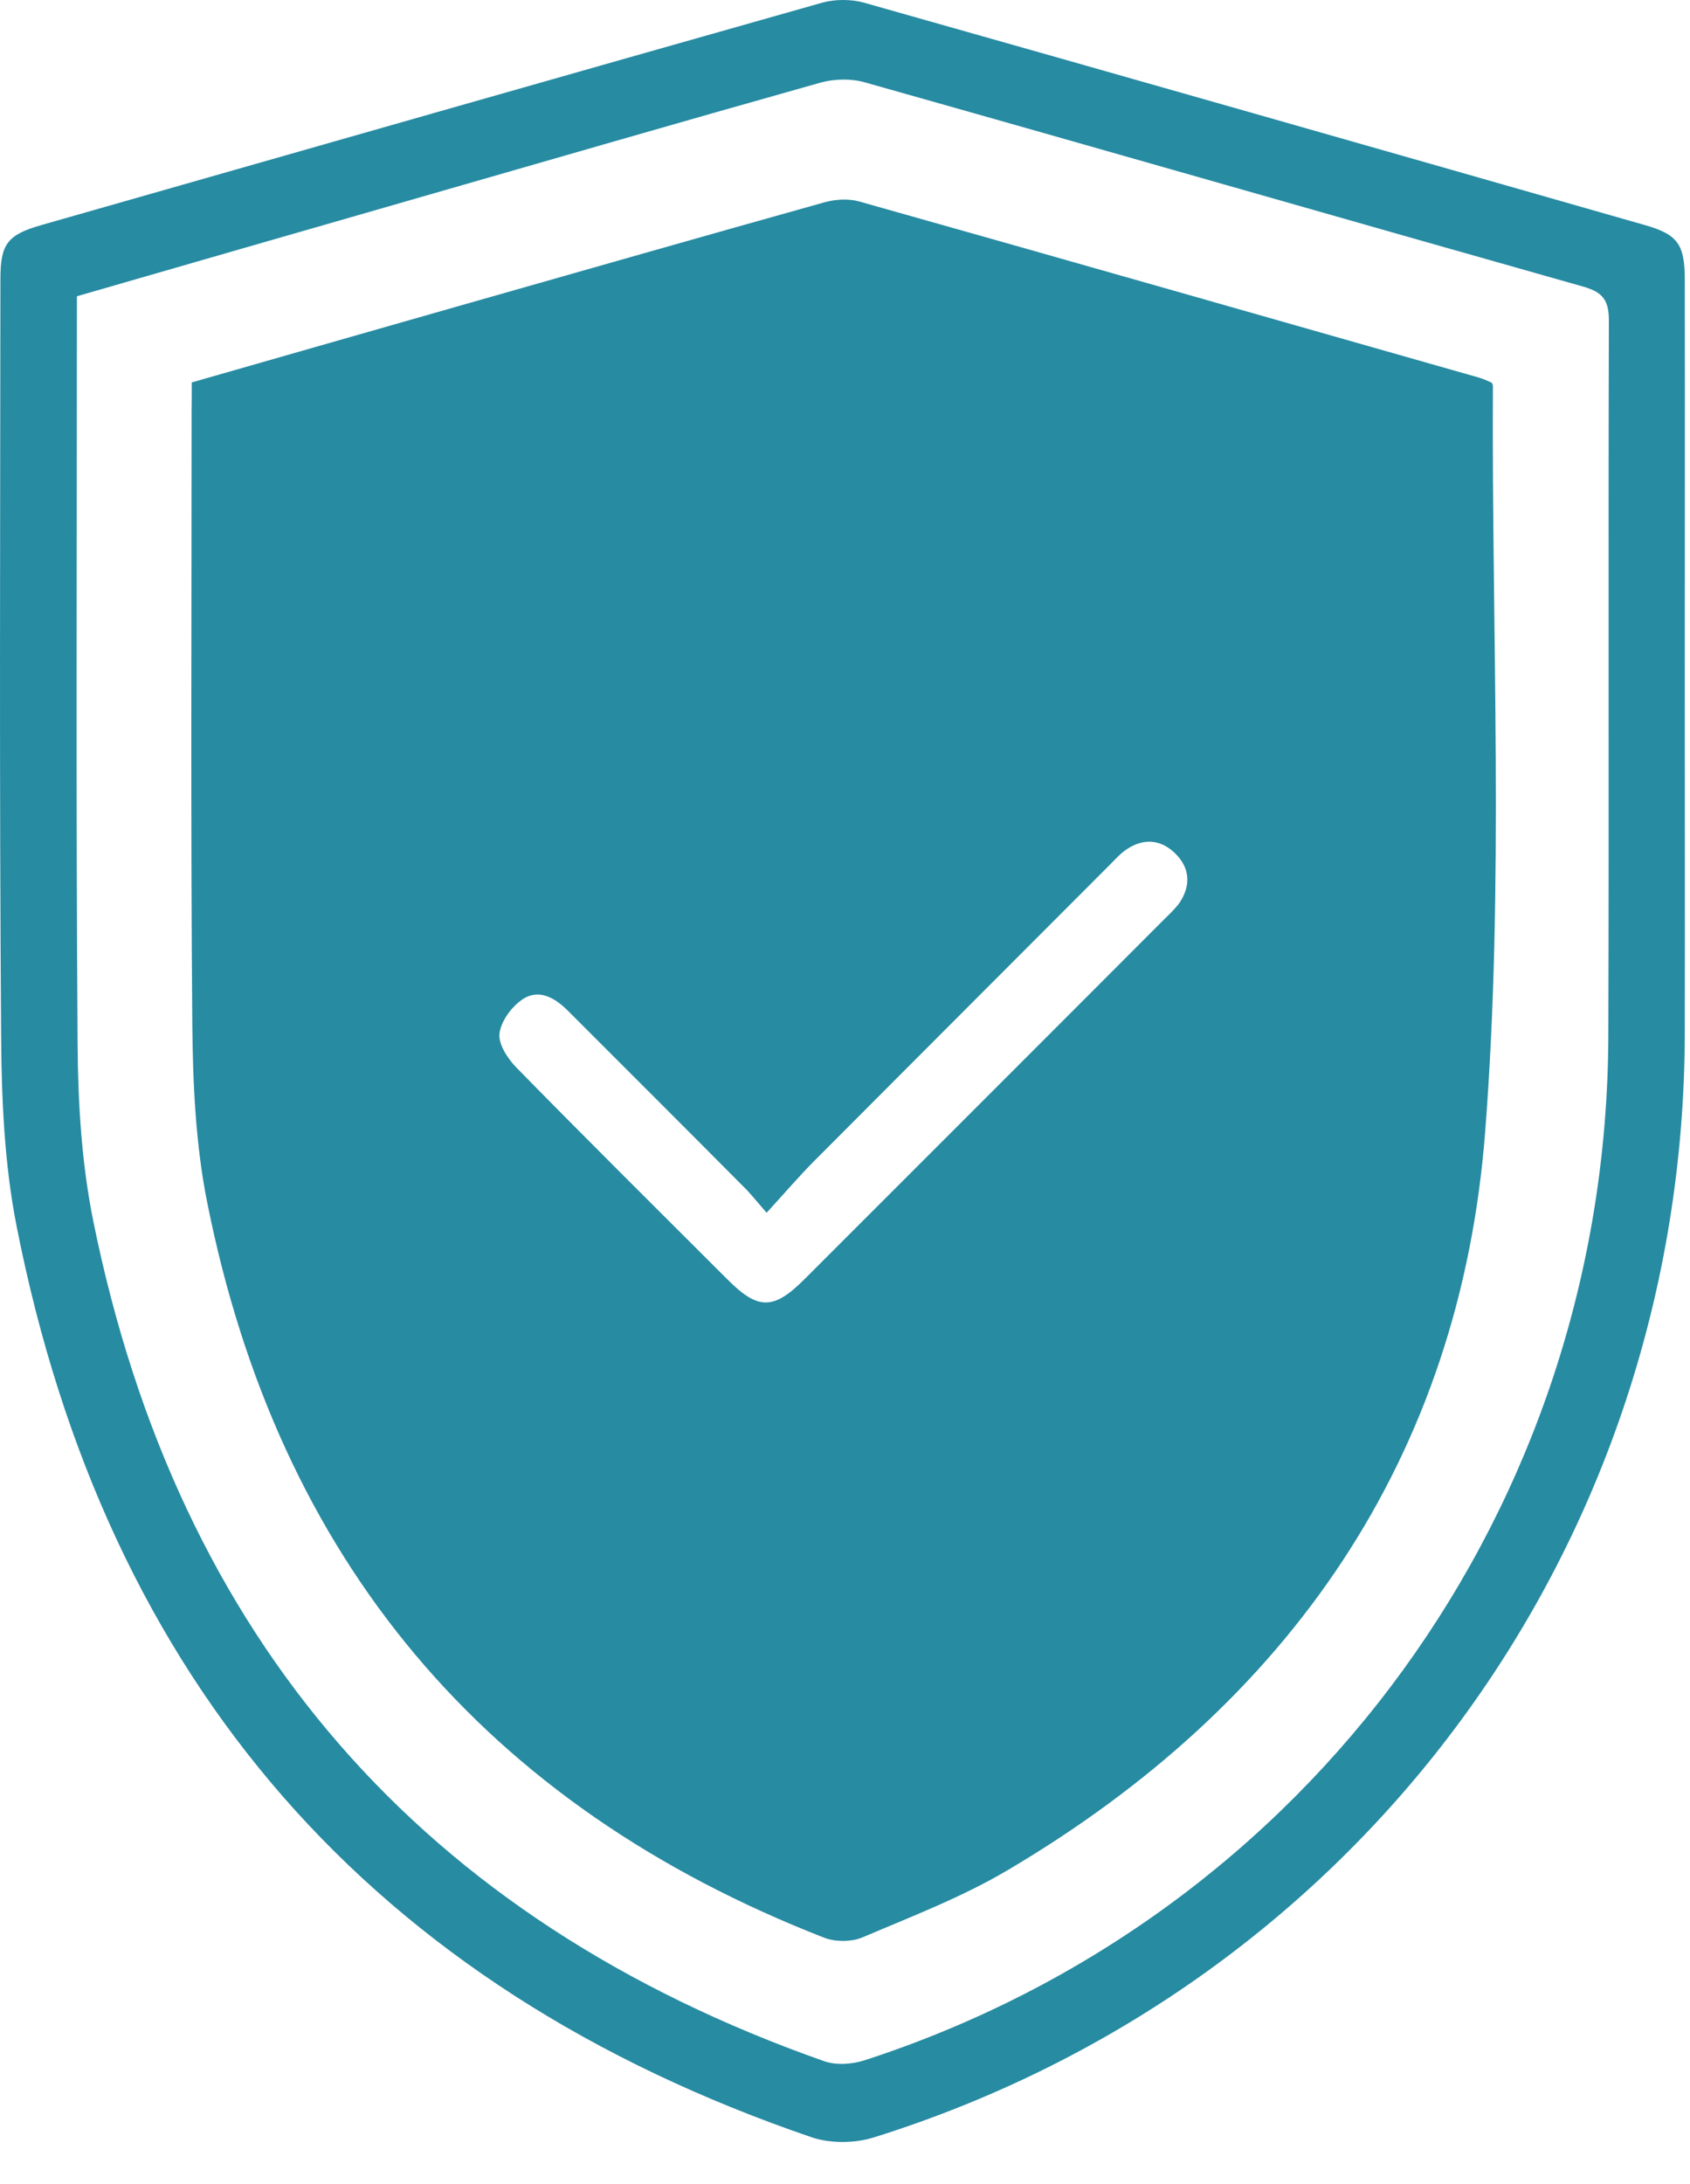
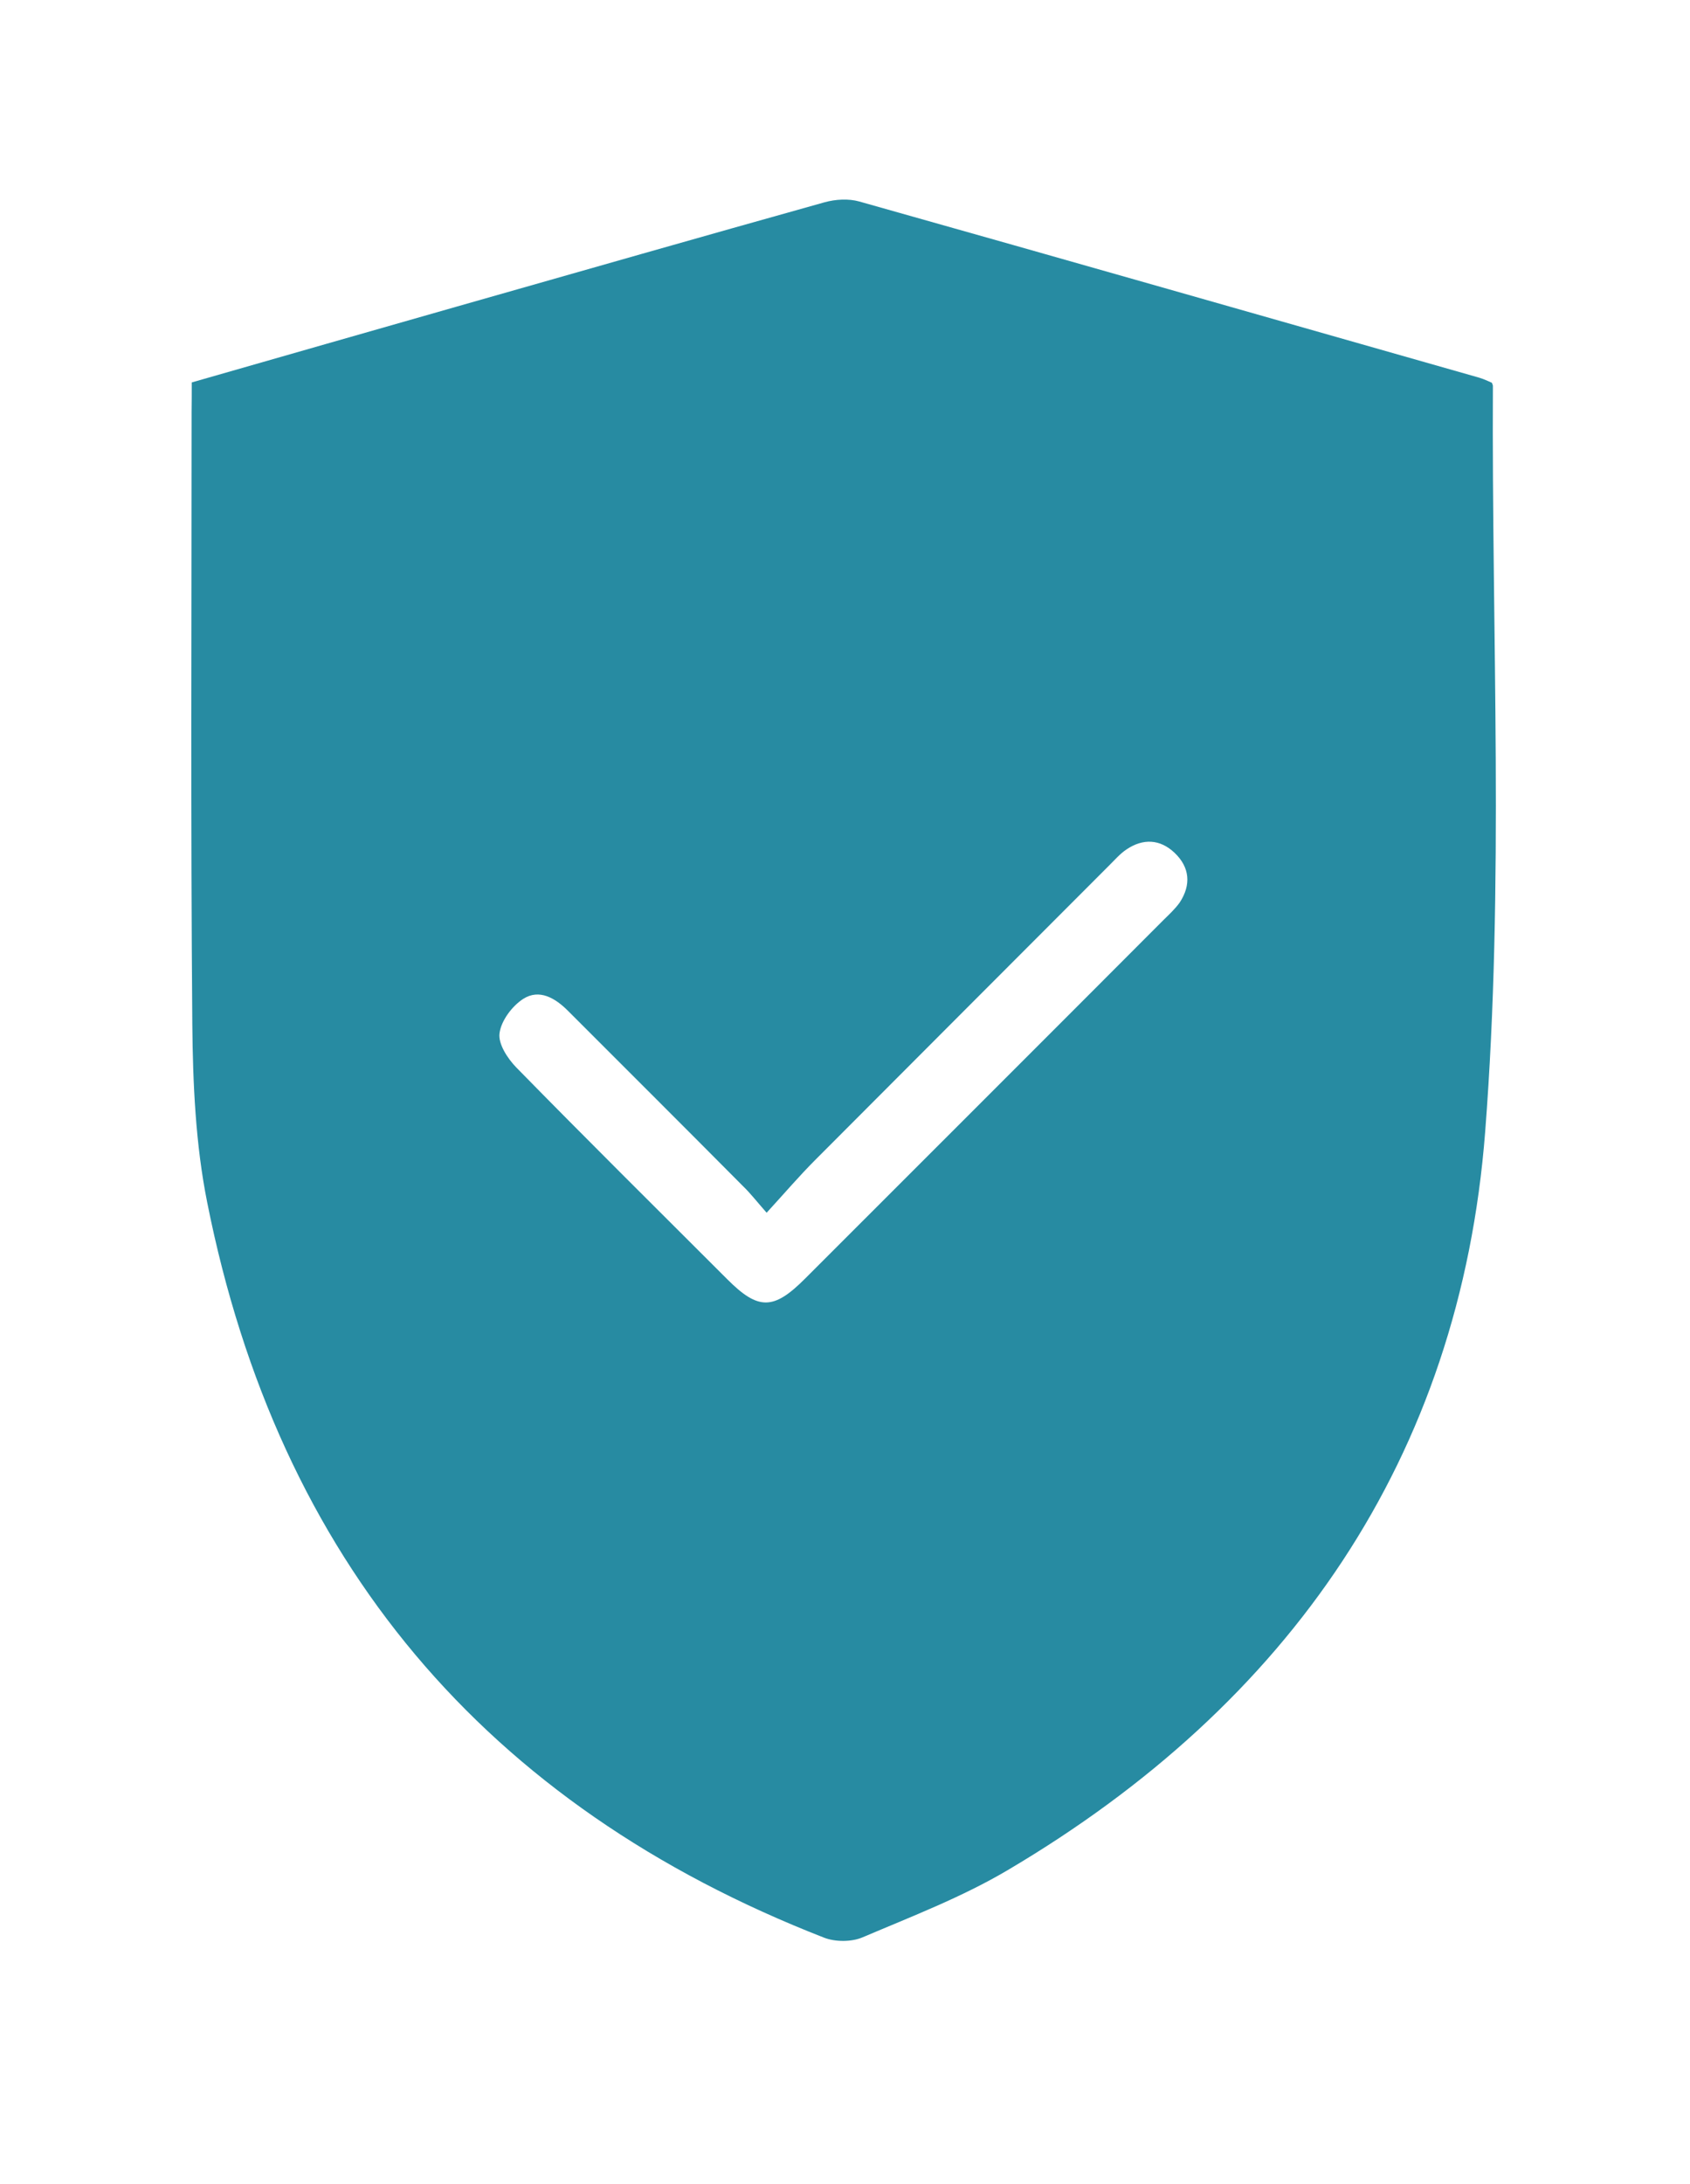
<svg xmlns="http://www.w3.org/2000/svg" width="24" height="31" viewBox="0 0 24 31" fill="none">
-   <path d="M23.926 9.721C23.926 11.374 23.929 13.03 23.926 14.682C23.907 21.921 19.315 28.172 12.417 30.335C12.146 30.421 11.802 30.426 11.534 30.338C5.28 28.204 1.512 23.881 0.236 17.405C0.062 16.523 0.022 15.605 0.016 14.701C-0.01 11.122 0.003 7.544 0.006 3.962C0.006 3.465 0.102 3.333 0.589 3.194C4.283 2.14 7.979 1.084 11.676 0.038C11.86 -0.013 12.085 -0.013 12.27 0.038C15.969 1.084 19.663 2.138 23.357 3.194C23.827 3.328 23.926 3.467 23.926 3.975C23.929 5.891 23.926 7.806 23.926 9.721ZM1.092 4.205C1.092 4.31 1.092 4.39 1.092 4.468C1.092 7.921 1.078 11.377 1.102 14.83C1.108 15.664 1.159 16.512 1.324 17.328C2.525 23.258 5.989 27.243 11.703 29.255C11.874 29.316 12.104 29.3 12.283 29.241C18.601 27.187 22.819 21.38 22.84 14.709C22.851 11.323 22.838 7.937 22.848 4.553C22.848 4.264 22.765 4.149 22.487 4.069C19.08 3.106 15.68 2.127 12.275 1.167C12.082 1.113 11.85 1.119 11.654 1.172C9.696 1.723 7.741 2.29 5.786 2.852C4.235 3.299 2.68 3.745 1.092 4.205Z" fill="#278BA2" />
  <path d="M2.723 5.428C3.994 5.064 5.243 4.706 6.492 4.35C8.231 3.855 9.969 3.358 11.71 2.871C11.866 2.828 12.05 2.817 12.203 2.86C15.14 3.687 18.074 4.527 21.008 5.361C21.072 5.38 21.131 5.409 21.187 5.433C21.193 5.455 21.201 5.465 21.201 5.476C21.182 9.007 21.364 12.554 21.091 16.066C20.733 20.69 18.309 24.184 14.308 26.545C13.66 26.928 12.946 27.201 12.248 27.498C12.093 27.564 11.863 27.564 11.705 27.503C6.885 25.625 3.954 22.14 2.943 17.069C2.777 16.242 2.739 15.381 2.731 14.536C2.707 11.636 2.721 8.739 2.721 5.84C2.723 5.717 2.723 5.594 2.723 5.428ZM10.887 17.213C10.74 17.045 10.657 16.938 10.56 16.844C9.731 16.009 8.897 15.178 8.065 14.346C7.883 14.164 7.658 14.033 7.431 14.177C7.273 14.279 7.118 14.485 7.094 14.664C7.072 14.816 7.209 15.025 7.332 15.151C8.322 16.162 9.327 17.157 10.328 18.157C10.769 18.599 10.986 18.596 11.432 18.149C13.128 16.453 14.827 14.758 16.522 13.059C16.603 12.979 16.688 12.901 16.753 12.81C16.918 12.559 16.897 12.31 16.68 12.104C16.474 11.909 16.233 11.898 15.998 12.056C15.905 12.118 15.83 12.206 15.749 12.286C14.358 13.68 12.965 15.071 11.574 16.467C11.355 16.686 11.149 16.927 10.887 17.213Z" fill="#278BA2" />
</svg>